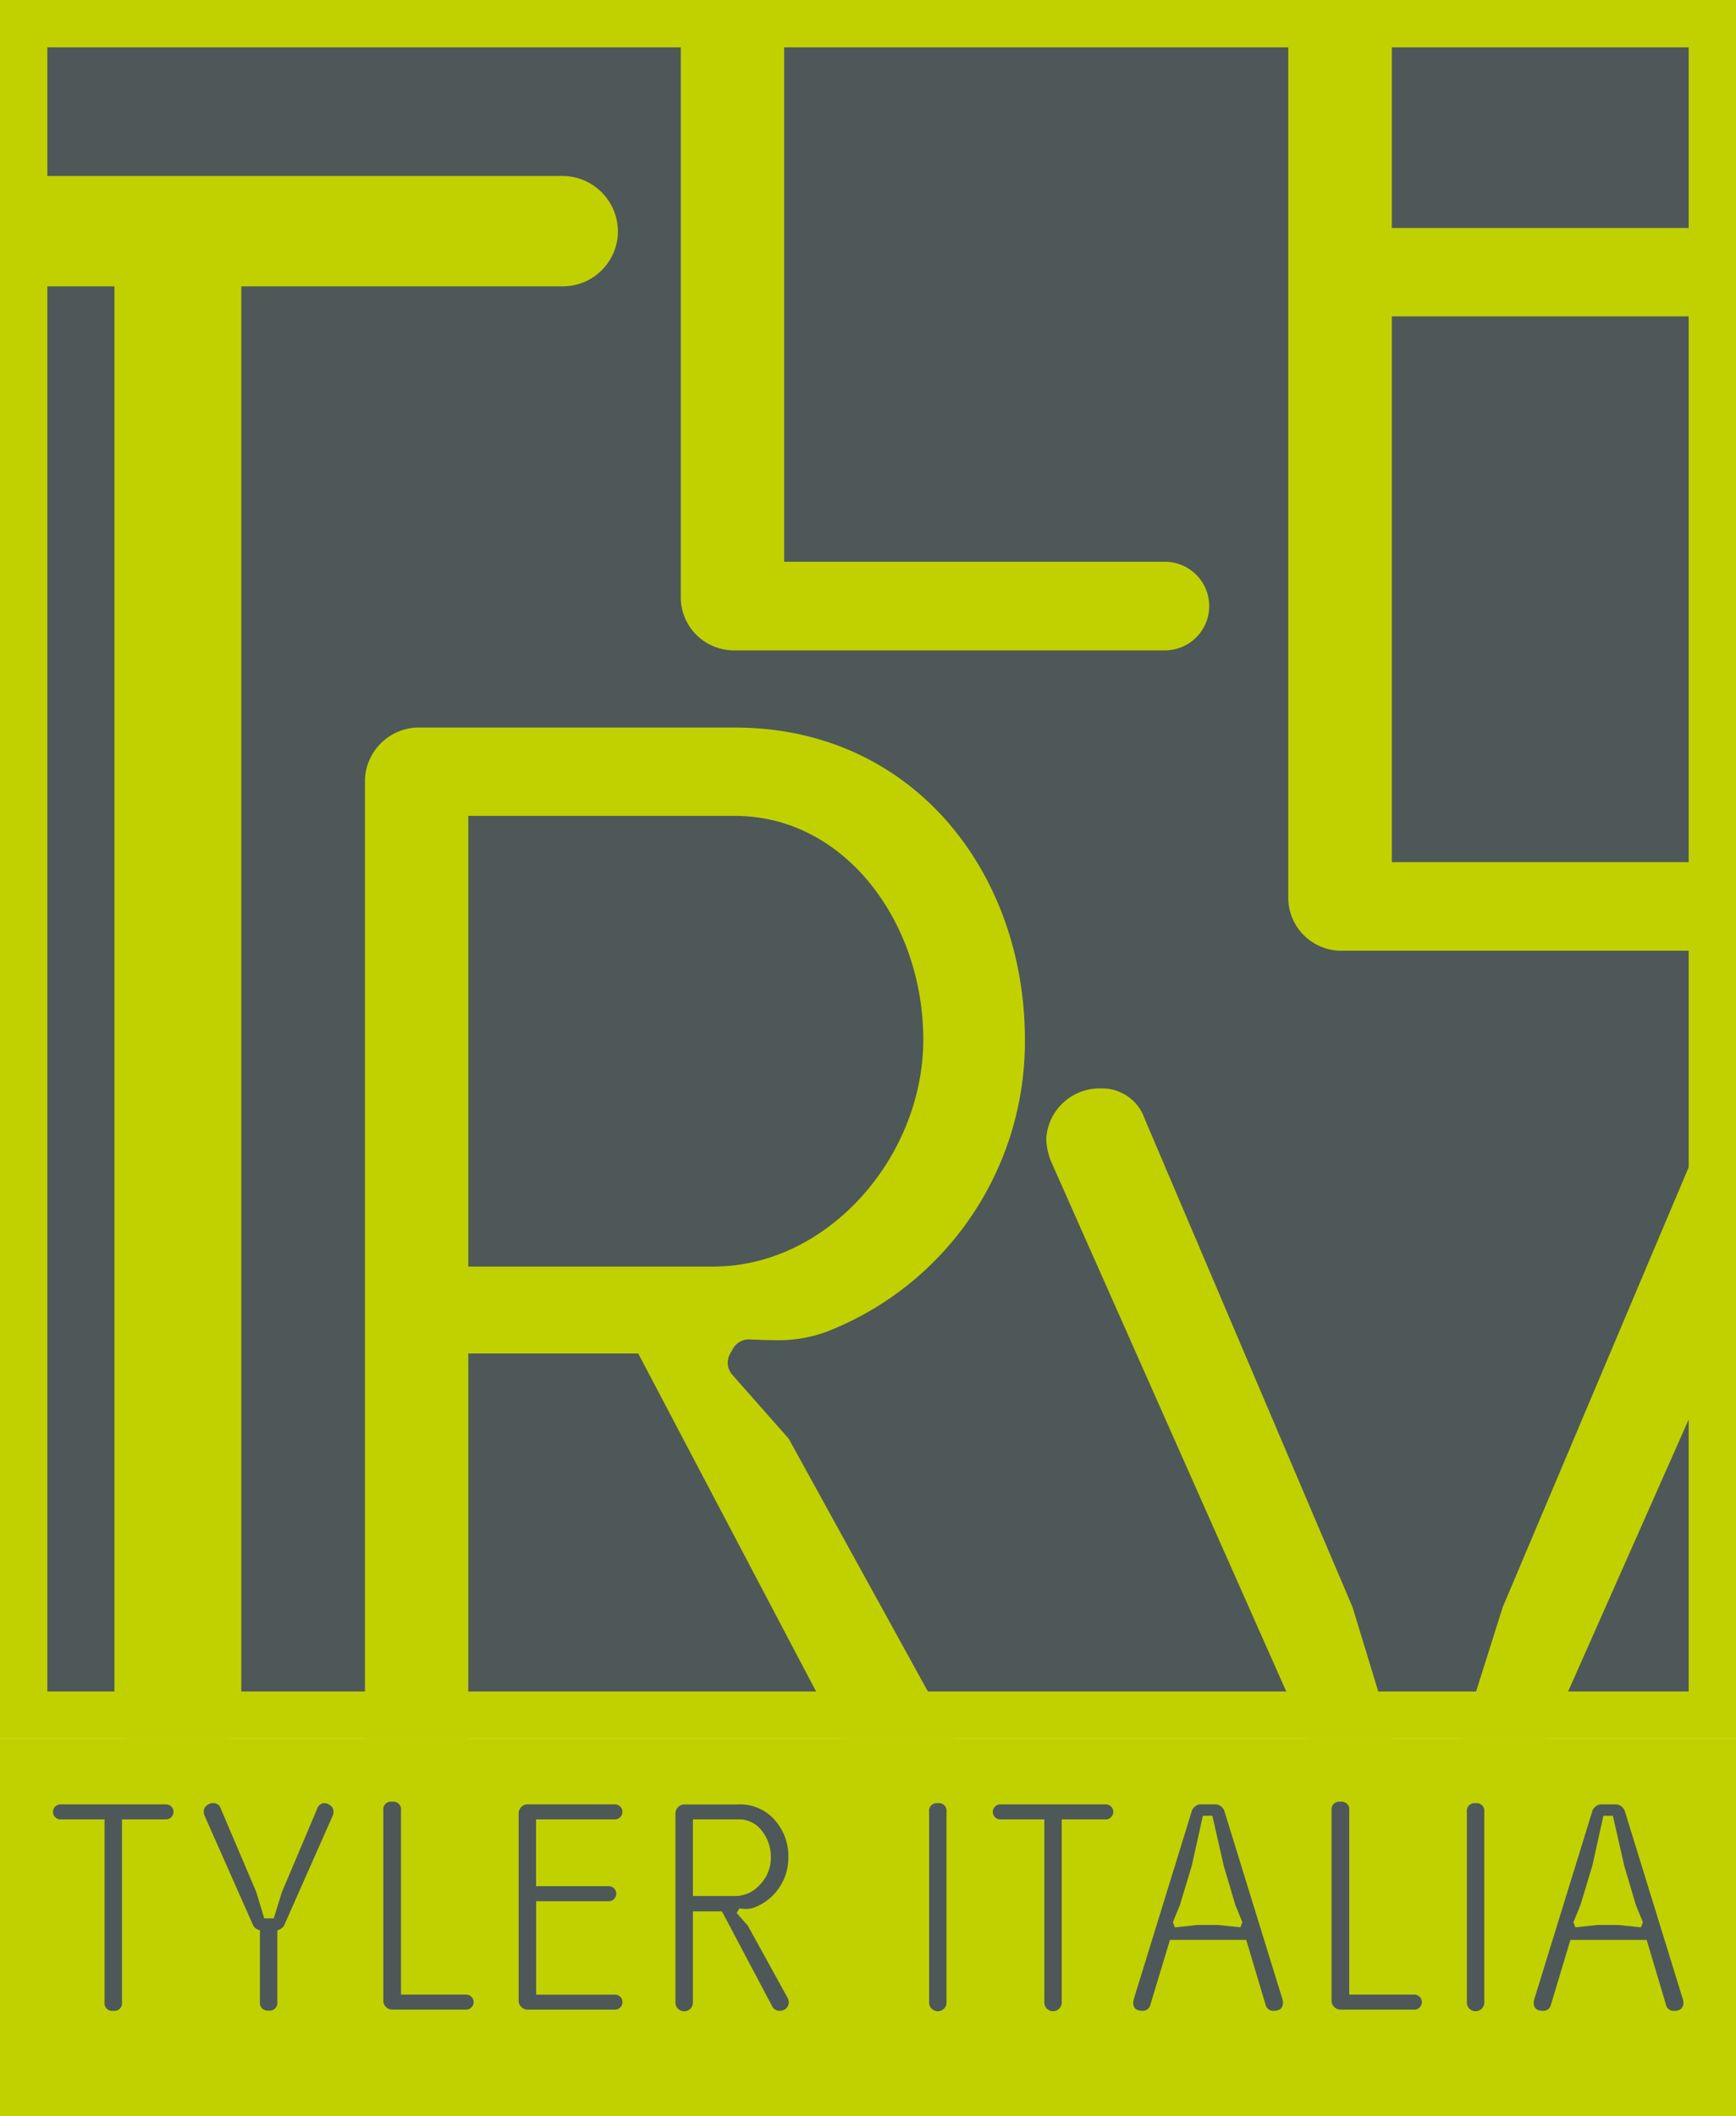
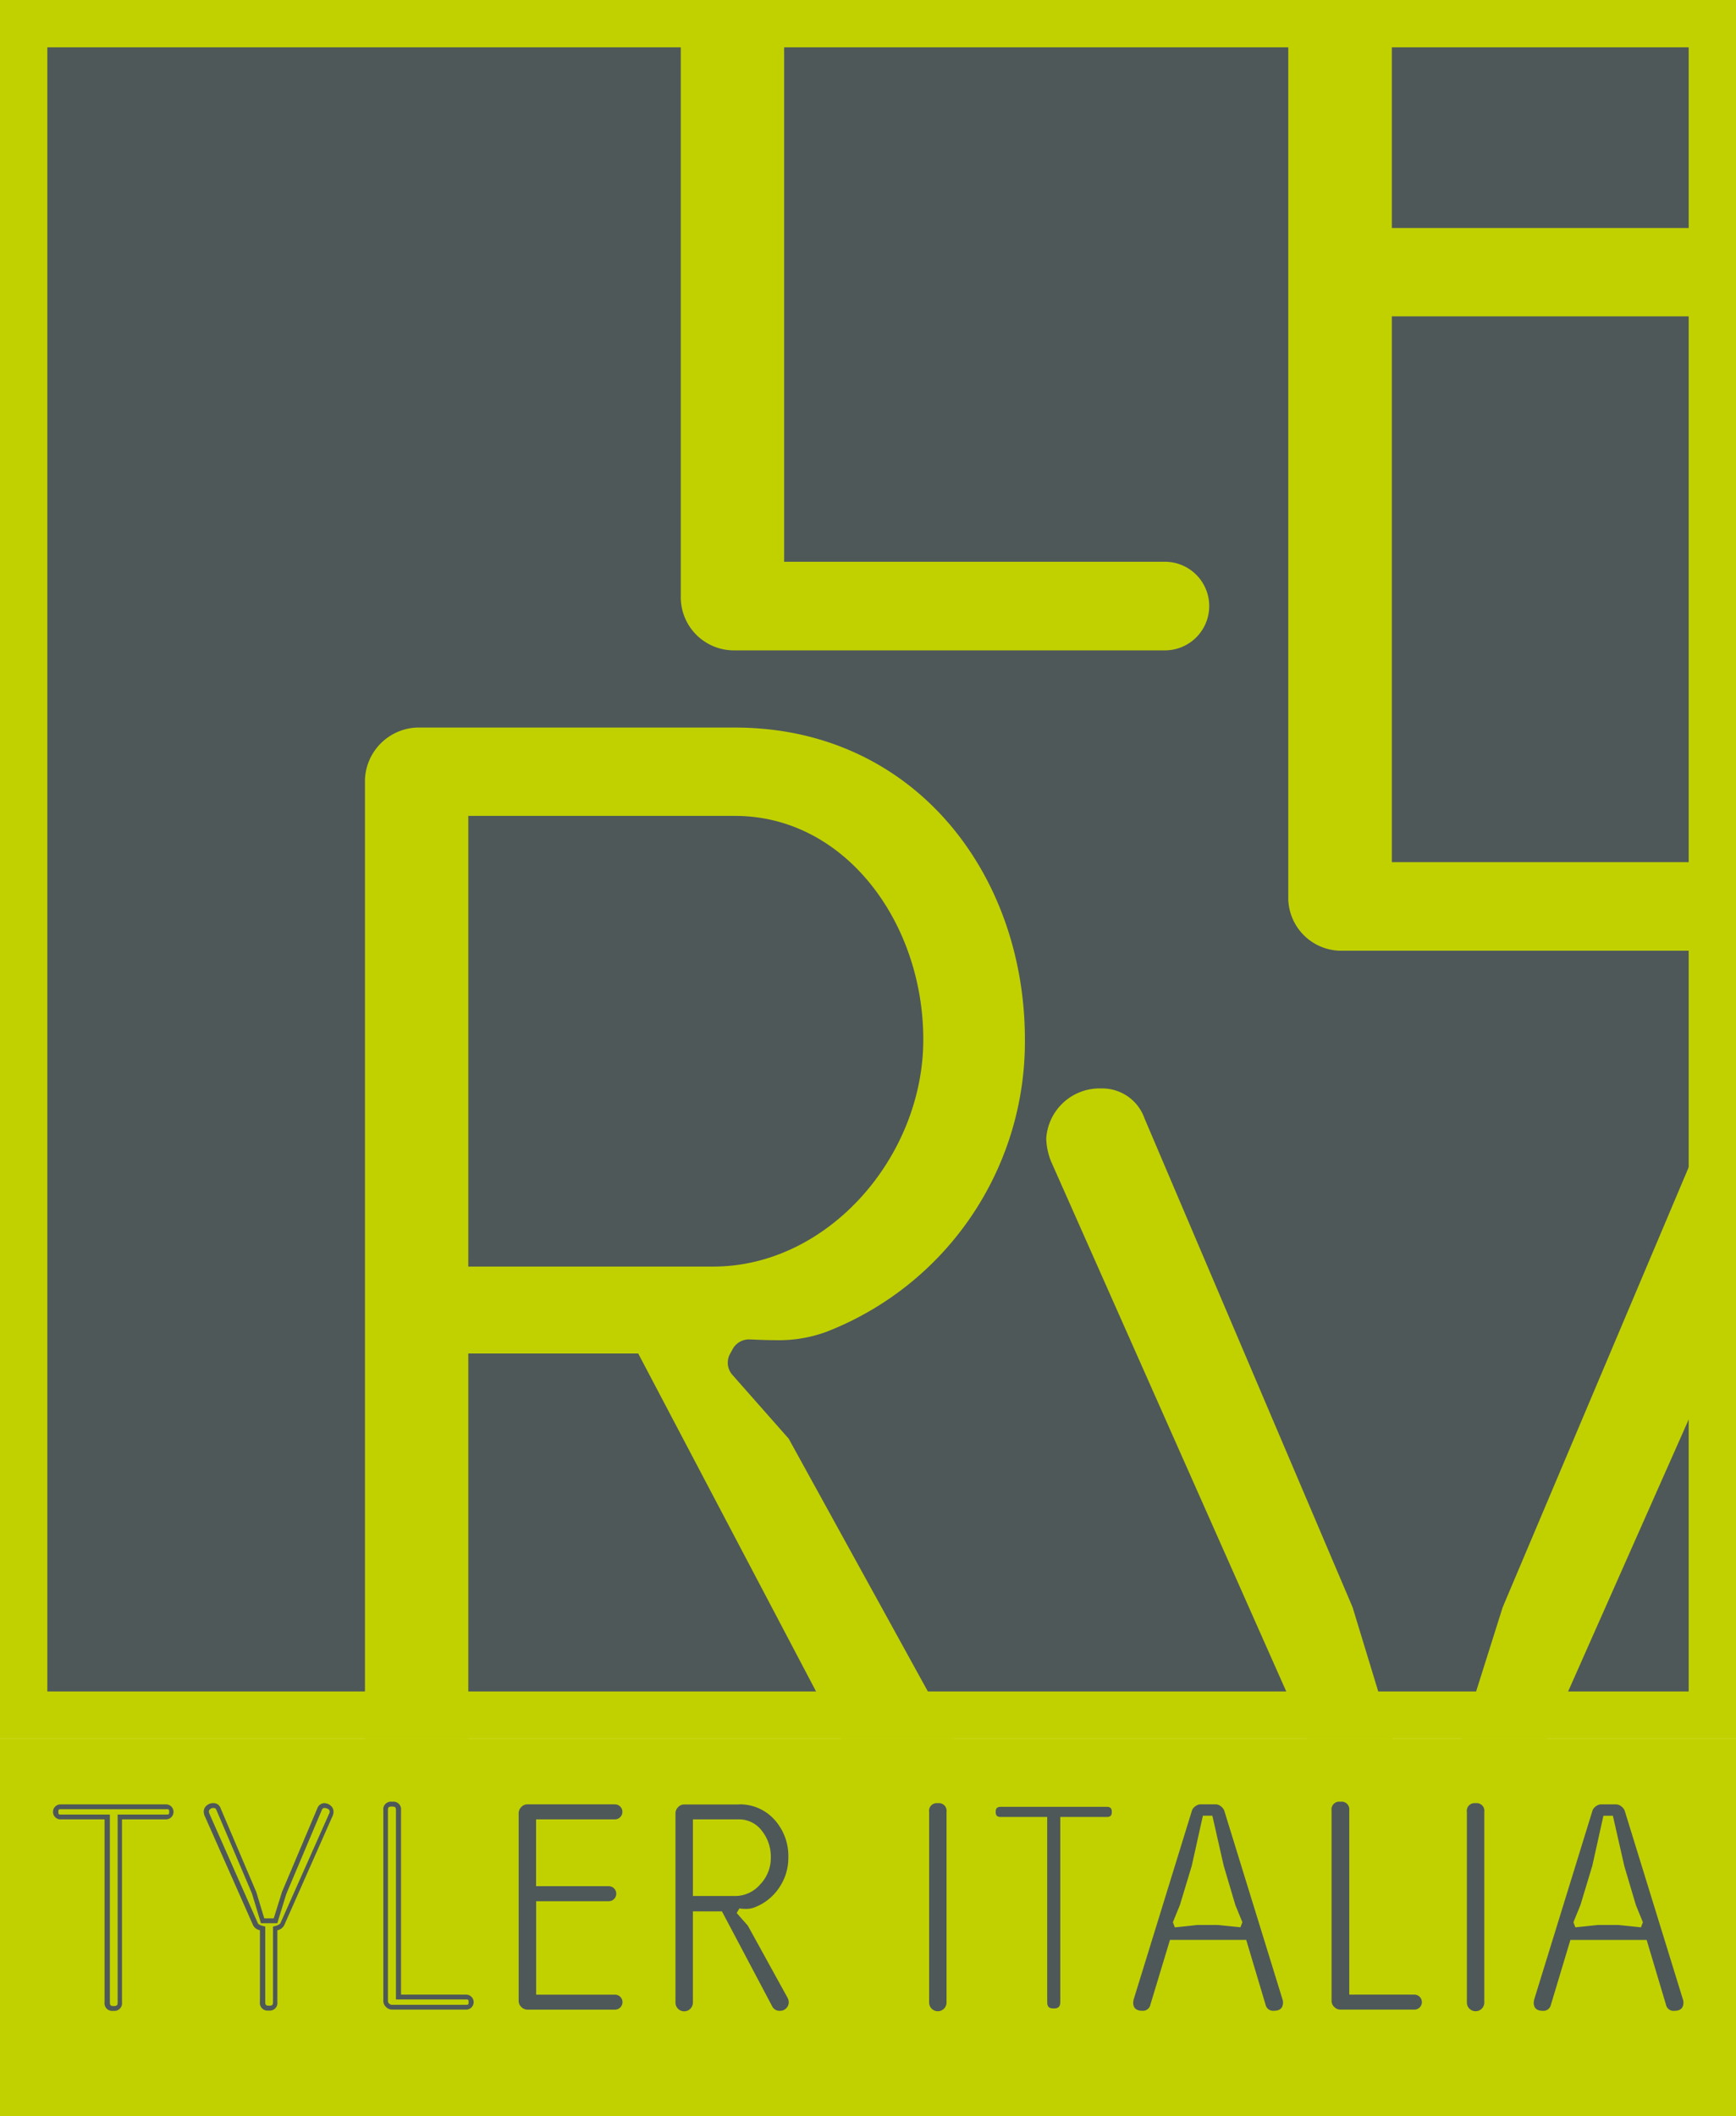
<svg xmlns="http://www.w3.org/2000/svg" id="logo-footer" width="110.117" height="134.219" viewBox="0 0 110.117 134.219">
  <defs>
    <clipPath id="clip-path">
      <rect id="Rettangolo_880" data-name="Rettangolo 880" width="110.117" height="110.286" fill="none" />
    </clipPath>
  </defs>
  <rect id="Rettangolo_877" data-name="Rettangolo 877" width="110.117" height="110.286" fill="#c1d100" />
  <rect id="Rettangolo_878" data-name="Rettangolo 878" width="104.253" height="104.422" transform="translate(2.932 2.932)" fill="#4e5859" />
  <rect id="Rettangolo_879" data-name="Rettangolo 879" width="104.253" height="104.422" transform="translate(2.932 2.932)" fill="none" stroke="#c1d100" stroke-width="0.14" />
  <g id="Raggruppa_11086" data-name="Raggruppa 11086" clip-path="url(#clip-path)">
-     <path id="Tracciato_58661" data-name="Tracciato 58661" d="M41.613,14.27H21.15v89.715a3.837,3.837,0,0,1-4.084,3.961,3.8,3.8,0,0,1-3.961-3.961V14.27H-7.358a3.52,3.52,0,0,1-3.562-3.439A3.554,3.554,0,0,1-7.358,7.27H41.6a3.53,3.53,0,0,1,3.439,3.562A3.494,3.494,0,0,1,41.6,14.27" transform="translate(-5.844 3.891)" fill="#c1d100" />
    <path id="Tracciato_58662" data-name="Tracciato 58662" d="M91.219,49.637,73.15,90.4a4.368,4.368,0,0,1-2.533,1.8v26.681a3.045,3.045,0,0,1-3.162,3.178,3.077,3.077,0,0,1-3.285-3.178V92.192a4.633,4.633,0,0,1-2.533-1.8L43.552,49.637a4.144,4.144,0,0,1-.322-1.489,3.391,3.391,0,0,1,3.485-3.178,2.841,2.841,0,0,1,2.748,1.9l13.2,31.01,2.963,9.733h3.485l3.07-9.733,13.11-31.01a2.823,2.823,0,0,1,2.733-1.9,3.338,3.338,0,0,1,3.5,3.178,4.144,4.144,0,0,1-.322,1.489" transform="translate(23.135 24.066)" fill="#c1d100" />
    <path id="Tracciato_58663" data-name="Tracciato 58663" d="M58.787,53.778H31.415a3.371,3.371,0,0,1-3.285-3.285V-20.125a3.168,3.168,0,0,1,3.285-3.285,3.156,3.156,0,0,1,3.27,3.285V48.159h24.1a2.81,2.81,0,1,1,0,5.619" transform="translate(15.054 -12.528)" fill="#c1d100" />
    <path id="Tracciato_58664" data-name="Tracciato 58664" d="M88.969,65.851H56.5a3.368,3.368,0,0,1-3.27-3.285V-7.085A3.447,3.447,0,0,1,56.5-10.37H88.969a2.84,2.84,0,0,1,2.855,2.855,2.819,2.819,0,0,1-2.855,2.748H59.8V20.011H86.65a2.837,2.837,0,0,1,2.84,2.855,2.805,2.805,0,0,1-2.84,2.748H59.8V60.232H88.969a2.81,2.81,0,1,1,0,5.619" transform="translate(28.487 -5.55)" fill="#c1d100" />
    <path id="Tracciato_58665" data-name="Tracciato 58665" d="M38.553,35.663H21.635V64.248H37.171c7.292,0,13.325-6.985,13.325-14.4S45.538,35.663,38.553,35.663M53.766,106.8a3.094,3.094,0,0,1-2.748-1.689L32.412,69.759H21.635v33.774a3.134,3.134,0,0,1-3.285,3.178,3.121,3.121,0,0,1-3.27-3.178V33.345a3.435,3.435,0,0,1,3.27-3.285h20.2c11.3,0,18.391,9.211,18.391,19.788A19.751,19.751,0,0,1,44.371,68.378a8.756,8.756,0,0,1-3.27.537c-.614,0-1.167-.031-1.6-.046a1.176,1.176,0,0,0-1.09.6l-.169.307a1.161,1.161,0,0,0,.154,1.351l3.562,4.037,14.691,26.681a4.3,4.3,0,0,1,.537,1.8,3.374,3.374,0,0,1-3.393,3.178" transform="translate(8.07 16.087)" fill="#c1d100" />
  </g>
  <rect id="Rettangolo_881" data-name="Rettangolo 881" width="110.117" height="23.933" transform="translate(0 110.286)" fill="#c1d100" />
-   <path id="Tracciato_58666" data-name="Tracciato 58666" d="M5.969,87.438c-.292,0-.4-.107-.4-.4V75.295H2.622c-.23,0-.322-.092-.322-.322s.092-.322.322-.322H9.346c.23,0,.322.092.322.322s-.092.322-.322.322H6.4V87.039c0,.276-.123.4-.4.4Z" transform="translate(1.231 39.95)" fill="#4e5859" />
  <path id="Tracciato_58667" data-name="Tracciato 58667" d="M9.39,74.857c.154,0,.169.015.169.169s-.015.169-.169.169h-3.1v11.9c0,.184-.031.246-.246.246s-.246-.061-.246-.246v-11.9H2.7c-.154,0-.169-.015-.169-.169s.015-.169.169-.169H9.421M9.39,74.55H2.666a.476.476,0,1,0,0,.952H5.46v11.59a.488.488,0,0,0,.553.553.488.488,0,0,0,.553-.553V75.5H9.359a.476.476,0,1,0,0-.952h0Z" transform="translate(1.172 39.896)" fill="#4e5859" />
-   <path id="Tracciato_58668" data-name="Tracciato 58668" d="M12.511,87.47c-.292,0-.4-.107-.4-.4V82.4L12,82.373c-.123-.046-.292-.107-.338-.23l-3.1-6.97a.765.765,0,0,1-.046-.184.384.384,0,0,1,.123-.276.487.487,0,0,1,.307-.123.34.34,0,0,1,.338.246l2.257,5.3.537,1.765H12.9l.553-1.781,2.241-5.281a.353.353,0,0,1,.338-.246.488.488,0,0,1,.307.123.333.333,0,0,1,.123.276.277.277,0,0,1-.046.184l-3.086,6.97c-.046.123-.215.184-.338.23l-.107.031v4.667c0,.276-.123.4-.4.4Z" transform="translate(4.56 39.918)" fill="#4e5859" />
  <path id="Tracciato_58669" data-name="Tracciato 58669" d="M16.111,74.807a.407.407,0,0,1,.215.077.17.17,0,0,1,.077.154.185.185,0,0,1-.031.123l-3.1,6.97a.633.633,0,0,1-.246.138l-.215.061V87.1c0,.184-.031.246-.246.246s-.246-.061-.246-.246V82.329l-.215-.061a.443.443,0,0,1-.246-.138L8.773,75.16a.7.7,0,0,1-.031-.123.17.17,0,0,1,.077-.154.267.267,0,0,1,.215-.077c.077,0,.138,0,.2.154l2.241,5.266.507,1.673.061.215h1.044l.061-.215.507-1.643,2.241-5.3c.046-.123.107-.154.2-.154m.015-.307a.492.492,0,0,0-.491.338l-2.241,5.3-.522,1.673h-.6l-.507-1.673-2.257-5.3a.474.474,0,0,0-.476-.338.605.605,0,0,0-.414.154.487.487,0,0,0-.184.384.7.7,0,0,0,.046.246l3.086,6.97a.6.6,0,0,0,.43.307V87.1a.488.488,0,0,0,.553.553.488.488,0,0,0,.553-.553V82.56a.644.644,0,0,0,.43-.307l3.086-6.97a.7.7,0,0,0,.046-.246.487.487,0,0,0-.184-.384.605.605,0,0,0-.414-.154h0Z" transform="translate(4.506 39.87)" fill="#4e5859" />
-   <path id="Tracciato_58670" data-name="Tracciato 58670" d="M16.339,87.42a.421.421,0,0,1-.4-.4V74.939c0-.292.123-.4.4-.4s.4.123.4.4V86.775h4.283c.23,0,.322.092.322.322s-.092.322-.322.322h-4.7Z" transform="translate(8.53 39.891)" fill="#4e5859" />
  <path id="Tracciato_58671" data-name="Tracciato 58671" d="M16.393,74.747c.2,0,.246.046.246.246v11.99h4.437c.154,0,.169.015.169.169s-.015.169-.169.169h-4.7a.236.236,0,0,1-.169-.077.214.214,0,0,1-.077-.169V74.993c0-.2.046-.246.246-.246m.015-.307a.488.488,0,0,0-.553.553V87.074a.523.523,0,0,0,.169.384.55.55,0,0,0,.384.169h4.7a.476.476,0,1,0,0-.952h-4.13V74.993a.488.488,0,0,0-.553-.553h0Z" transform="translate(8.477 39.837)" fill="#4e5859" />
  <path id="Tracciato_58672" data-name="Tracciato 58672" d="M21.929,87.361a.421.421,0,0,1-.4-.4V75.049a.421.421,0,0,1,.4-.4h5.557c.23,0,.322.092.322.322s-.092.322-.322.322H22.328v4.544h4.759c.23,0,.322.092.322.322s-.092.322-.322.322H22.328v6.233h5.158c.23,0,.322.092.322.322s-.092.322-.322.322H21.929Z" transform="translate(11.522 39.95)" fill="#4e5859" />
  <path id="Tracciato_58673" data-name="Tracciato 58673" d="M27.54,74.857c.154,0,.169.015.169.169s-.015.169-.169.169H22.228v4.851h4.913c.154,0,.169.015.169.169s-.015.169-.169.169H22.228v6.54H27.54c.154,0,.169.015.169.169s-.015.169-.169.169H21.983a.236.236,0,0,1-.169-.077.214.214,0,0,1-.077-.169V75.1a.236.236,0,0,1,.077-.169.2.2,0,0,1,.169-.077H27.54m0-.307H21.983a.523.523,0,0,0-.384.169.55.55,0,0,0-.169.384V87.016a.523.523,0,0,0,.169.384.55.55,0,0,0,.384.169H27.54a.476.476,0,1,0,0-.952h-5V80.691h4.605a.476.476,0,1,0,0-.952H22.535V75.5h5a.476.476,0,1,0,0-.952h0Z" transform="translate(11.469 39.896)" fill="#4e5859" />
  <path id="Tracciato_58674" data-name="Tracciato 58674" d="M34.473,87.448a.354.354,0,0,1-.338-.2L30.9,81.138H28.808v5.91c0,.276-.123.4-.4.4s-.4-.107-.4-.4V75.059a.421.421,0,0,1,.4-.4h3.454a2.8,2.8,0,0,1,2.2.967,3.351,3.351,0,0,1,.814,2.272,3.2,3.2,0,0,1-.583,1.842,3.125,3.125,0,0,1-1.52,1.182,1.376,1.376,0,0,1-.461.077,1.62,1.62,0,0,1-.384-.031h-.107l-.276.461.783.875,2.5,4.544a.746.746,0,0,1,.061.215.333.333,0,0,1-.123.276.449.449,0,0,1-.292.123Zm-5.665-6.97h2.809a2.225,2.225,0,0,0,1.719-.8,2.633,2.633,0,0,0,.722-1.811,2.784,2.784,0,0,0-.614-1.811,1.977,1.977,0,0,0-1.581-.768H28.808Z" transform="translate(14.99 39.955)" fill="#4e5859" />
  <path id="Tracciato_58675" data-name="Tracciato 58675" d="M31.917,74.857a2.594,2.594,0,0,1,2.072.906,3.116,3.116,0,0,1,.768,2.165,3,3,0,0,1-.553,1.75A2.885,2.885,0,0,1,32.761,80.8a1.073,1.073,0,0,1-.414.061,1.317,1.317,0,0,1-.353-.031l-.2-.031-.107.184-.169.292-.107.184.154.169.66.737,2.518,4.575a.464.464,0,0,1,.046.138.17.17,0,0,1-.077.154.323.323,0,0,1-.2.077.2.2,0,0,1-.2-.123l-3.193-6.033-.092-.169H28.693v6.064c0,.184-.031.246-.246.246s-.246-.061-.246-.246V75.057a.264.264,0,0,1,.246-.246H31.9m-3.193,5.88h2.963a2.364,2.364,0,0,0,1.827-.844,2.755,2.755,0,0,0,.752-1.919,3.017,3.017,0,0,0-.645-1.919,2.094,2.094,0,0,0-1.7-.829H28.693v5.5m3.224-6.125H28.463a.523.523,0,0,0-.384.169.55.55,0,0,0-.169.384v11.99a.553.553,0,1,0,1.105,0V81.335h1.842l3.193,6.033a.513.513,0,0,0,.476.276.544.544,0,0,0,.4-.154.523.523,0,0,0,.169-.384.635.635,0,0,0-.077-.292L32.5,82.241l-.706-.8.169-.292a3.242,3.242,0,0,0,.4.031,1.6,1.6,0,0,0,.507-.077,3.278,3.278,0,0,0,1.6-1.243,3.351,3.351,0,0,0,.6-1.934,3.435,3.435,0,0,0-.844-2.364,2.938,2.938,0,0,0-2.3-1.013h0Zm-2.9,5.834V75.5h2.9a1.8,1.8,0,0,1,1.458.706,2.648,2.648,0,0,1,.583,1.719,2.415,2.415,0,0,1-.675,1.7,2.09,2.09,0,0,1-1.6.737H29.031Z" transform="translate(14.936 39.896)" fill="#4e5859" />
  <path id="Tracciato_58676" data-name="Tracciato 58676" d="M38.889,87.465c-.292,0-.4-.107-.4-.4V75c0-.292.123-.4.4-.4s.4.123.4.4V87.066C39.288,87.342,39.165,87.465,38.889,87.465Z" transform="translate(20.598 39.923)" fill="#4e5859" />
  <path id="Tracciato_58677" data-name="Tracciato 58677" d="M38.943,74.807c.2,0,.246.046.246.246V87.119c0,.184-.031.246-.246.246s-.246-.061-.246-.246V75.053c0-.2.046-.246.246-.246m0-.307a.488.488,0,0,0-.553.553V87.119a.553.553,0,1,0,1.105,0V75.053a.488.488,0,0,0-.553-.553Z" transform="translate(20.545 39.87)" fill="#4e5859" />
  <path id="Tracciato_58678" data-name="Tracciato 58678" d="M44.809,87.438c-.292,0-.4-.107-.4-.4V75.295H41.462c-.23,0-.322-.092-.322-.322s.092-.322.322-.322h6.724c.23,0,.322.092.322.322s-.092.322-.322.322H45.239V87.039c0,.276-.123.4-.4.4Z" transform="translate(22.017 39.95)" fill="#4e5859" />
-   <path id="Tracciato_58679" data-name="Tracciato 58679" d="M48.22,74.857c.154,0,.169.015.169.169s-.015.169-.169.169h-3.1v11.9c0,.184-.031.246-.246.246s-.246-.061-.246-.246v-11.9h-3.1c-.154,0-.169-.015-.169-.169s.015-.169.169-.169h6.724m-.031-.307H41.5a.476.476,0,1,0,0,.952H44.29v11.59a.553.553,0,1,0,1.105,0V75.5h2.794a.476.476,0,1,0,0-.952h0Z" transform="translate(21.952 39.896)" fill="#4e5859" />
  <path id="Tracciato_58680" data-name="Tracciato 58680" d="M55.676,87.438a.328.328,0,0,1-.368-.276L54.049,82.94H48.982l-1.274,4.222a.35.35,0,0,1-.368.276c-.384,0-.43-.184-.43-.368l3.73-12.143a.891.891,0,0,1,.154-.184.414.414,0,0,1,.215-.092h.952a.628.628,0,0,1,.23.107.37.37,0,0,1,.169.184l3.7,11.99c.031.338-.015.522-.4.522ZM52.16,82.3l1.52.169.169-.43L53.4,80.821l-.737-2.472-.737-3.285h-.844l-.737,3.3L49.6,80.852l-.445,1.09.123.43.046.107,1.535-.169h1.3Z" transform="translate(25.104 39.95)" fill="#4e5859" />
  <path id="Tracciato_58681" data-name="Tracciato 58681" d="M52.024,74.857s.046,0,.138.077c.092.061.107.107.107.107h0l3.7,11.99a.405.405,0,0,1,.015.107c0,.123,0,.215-.276.215-.154,0-.2-.061-.23-.154L54.25,83.086l-.061-.215h-5.3l-.061.215L47.588,87.2a.191.191,0,0,1-.215.169c-.276,0-.276-.092-.276-.215a.642.642,0,0,1,.015-.107l3.7-11.99s0-.046.107-.107a.228.228,0,0,1,.123-.061h.952m-2.733,7.8.23-.031,1.4-.154h1.29l1.428.154.23.031.092-.215.123-.322.046-.107-.046-.107-.445-1.059L52.869,78.4l-.722-3.178-.061-.246H51l-.046.246-.706,3.162-.737,2.472-.445,1.09-.046.107.046.107.123.322.092.215m2.748-8.152h-.952a.563.563,0,0,0-.307.123.541.541,0,0,0-.215.261l-3.7,11.99a1.383,1.383,0,0,0-.031.2c0,.353.2.522.583.522a.482.482,0,0,0,.507-.384l1.243-4.114h4.836l1.228,4.114a.488.488,0,0,0,.522.384c.384,0,.583-.169.583-.522a.525.525,0,0,0-.031-.2l-3.7-11.99a.647.647,0,0,0-.215-.261.533.533,0,0,0-.322-.123h0Zm-2.564,7.8-.123-.322.445-1.09.752-2.487.706-3.178h.6l.722,3.178.737,2.487.445,1.09-.123.322L52.193,82.2h-1.32l-1.428.154h0Z" transform="translate(25.056 39.896)" fill="#4e5859" />
  <path id="Tracciato_58682" data-name="Tracciato 58682" d="M55.519,87.42a.421.421,0,0,1-.4-.4V74.939c0-.292.123-.4.4-.4s.4.123.4.4V86.775H60.2c.23,0,.322.092.322.322s-.092.322-.322.322H55.5Z" transform="translate(29.498 39.891)" fill="#4e5859" />
  <path id="Tracciato_58683" data-name="Tracciato 58683" d="M55.573,74.747c.2,0,.246.046.246.246v11.99h4.437c.154,0,.169.015.169.169s-.015.169-.169.169h-4.7a.236.236,0,0,1-.169-.077.214.214,0,0,1-.077-.169V74.993c0-.2.046-.246.246-.246m.015-.307a.488.488,0,0,0-.553.553V87.074a.523.523,0,0,0,.169.384.55.55,0,0,0,.384.169h4.7a.476.476,0,1,0,0-.952h-4.13V74.993a.488.488,0,0,0-.553-.553h0Z" transform="translate(29.445 39.837)" fill="#4e5859" />
  <path id="Tracciato_58684" data-name="Tracciato 58684" d="M61.109,87.465c-.292,0-.4-.107-.4-.4V75c0-.292.123-.4.4-.4s.4.123.4.4V87.066C61.508,87.342,61.385,87.465,61.109,87.465Z" transform="translate(32.49 39.923)" fill="#4e5859" />
  <path id="Tracciato_58685" data-name="Tracciato 58685" d="M61.163,74.807c.2,0,.246.046.246.246V87.119c0,.184-.031.246-.246.246s-.246-.061-.246-.246V75.053c0-.2.046-.246.246-.246m0-.307a.488.488,0,0,0-.553.553V87.119a.553.553,0,1,0,1.105,0V75.053a.488.488,0,0,0-.553-.553Z" transform="translate(32.436 39.87)" fill="#4e5859" />
  <path id="Tracciato_58686" data-name="Tracciato 58686" d="M72.216,87.438a.328.328,0,0,1-.368-.276L70.589,82.94H65.522l-1.274,4.222a.35.35,0,0,1-.368.276c-.384,0-.43-.184-.43-.368l3.73-12.143a.712.712,0,0,1,.169-.184.462.462,0,0,1,.215-.092h.952a.557.557,0,0,1,.23.107.462.462,0,0,1,.169.184l3.7,11.99c.031.338-.015.522-.4.522Zm-3.5-5.143,1.52.169.169-.43-.445-1.213-.737-2.472-.737-3.285h-.844l-.737,3.3-.752,2.487-.445,1.09.123.43.046.107,1.535-.169h1.3Z" transform="translate(33.956 39.95)" fill="#4e5859" />
  <path id="Tracciato_58687" data-name="Tracciato 58687" d="M68.574,74.857s.046,0,.138.077c.092.061.107.107.107.107h0l3.7,11.99a.405.405,0,0,1,.015.107c0,.123,0,.215-.276.215-.154,0-.2-.061-.23-.154L70.8,83.086l-.061-.215h-5.3l-.061.215L64.138,87.2a.191.191,0,0,1-.215.169c-.276,0-.276-.092-.276-.215a.642.642,0,0,1,.015-.107l3.7-11.99s0-.046.107-.107a.228.228,0,0,1,.123-.061h.952m-2.733,7.8.23-.031,1.4-.154h1.29l1.428.154.23.031.092-.215.123-.322.046-.107-.046-.107-.445-1.059L69.419,78.4,68.7,75.225l-.061-.246h-1.09l-.046.246-.706,3.162-.737,2.472-.445,1.09-.046.107.046.107.123.322.092.215m2.748-8.152h-.952a.563.563,0,0,0-.307.123.541.541,0,0,0-.215.261l-3.7,11.99a1.383,1.383,0,0,0-.031.2c0,.353.2.522.583.522a.482.482,0,0,0,.507-.384L65.7,83.147h4.836l1.228,4.114a.487.487,0,0,0,.522.384c.384,0,.583-.169.583-.522a.525.525,0,0,0-.031-.2l-3.7-11.99a.647.647,0,0,0-.215-.261.533.533,0,0,0-.322-.123h0Zm-2.564,7.8-.123-.322.445-1.09.752-2.487.706-3.178h.6l.722,3.178.737,2.487.445,1.09-.123.322L68.743,82.2h-1.32L66,82.349h0Z" transform="translate(33.913 39.896)" fill="#4e5859" />
</svg>